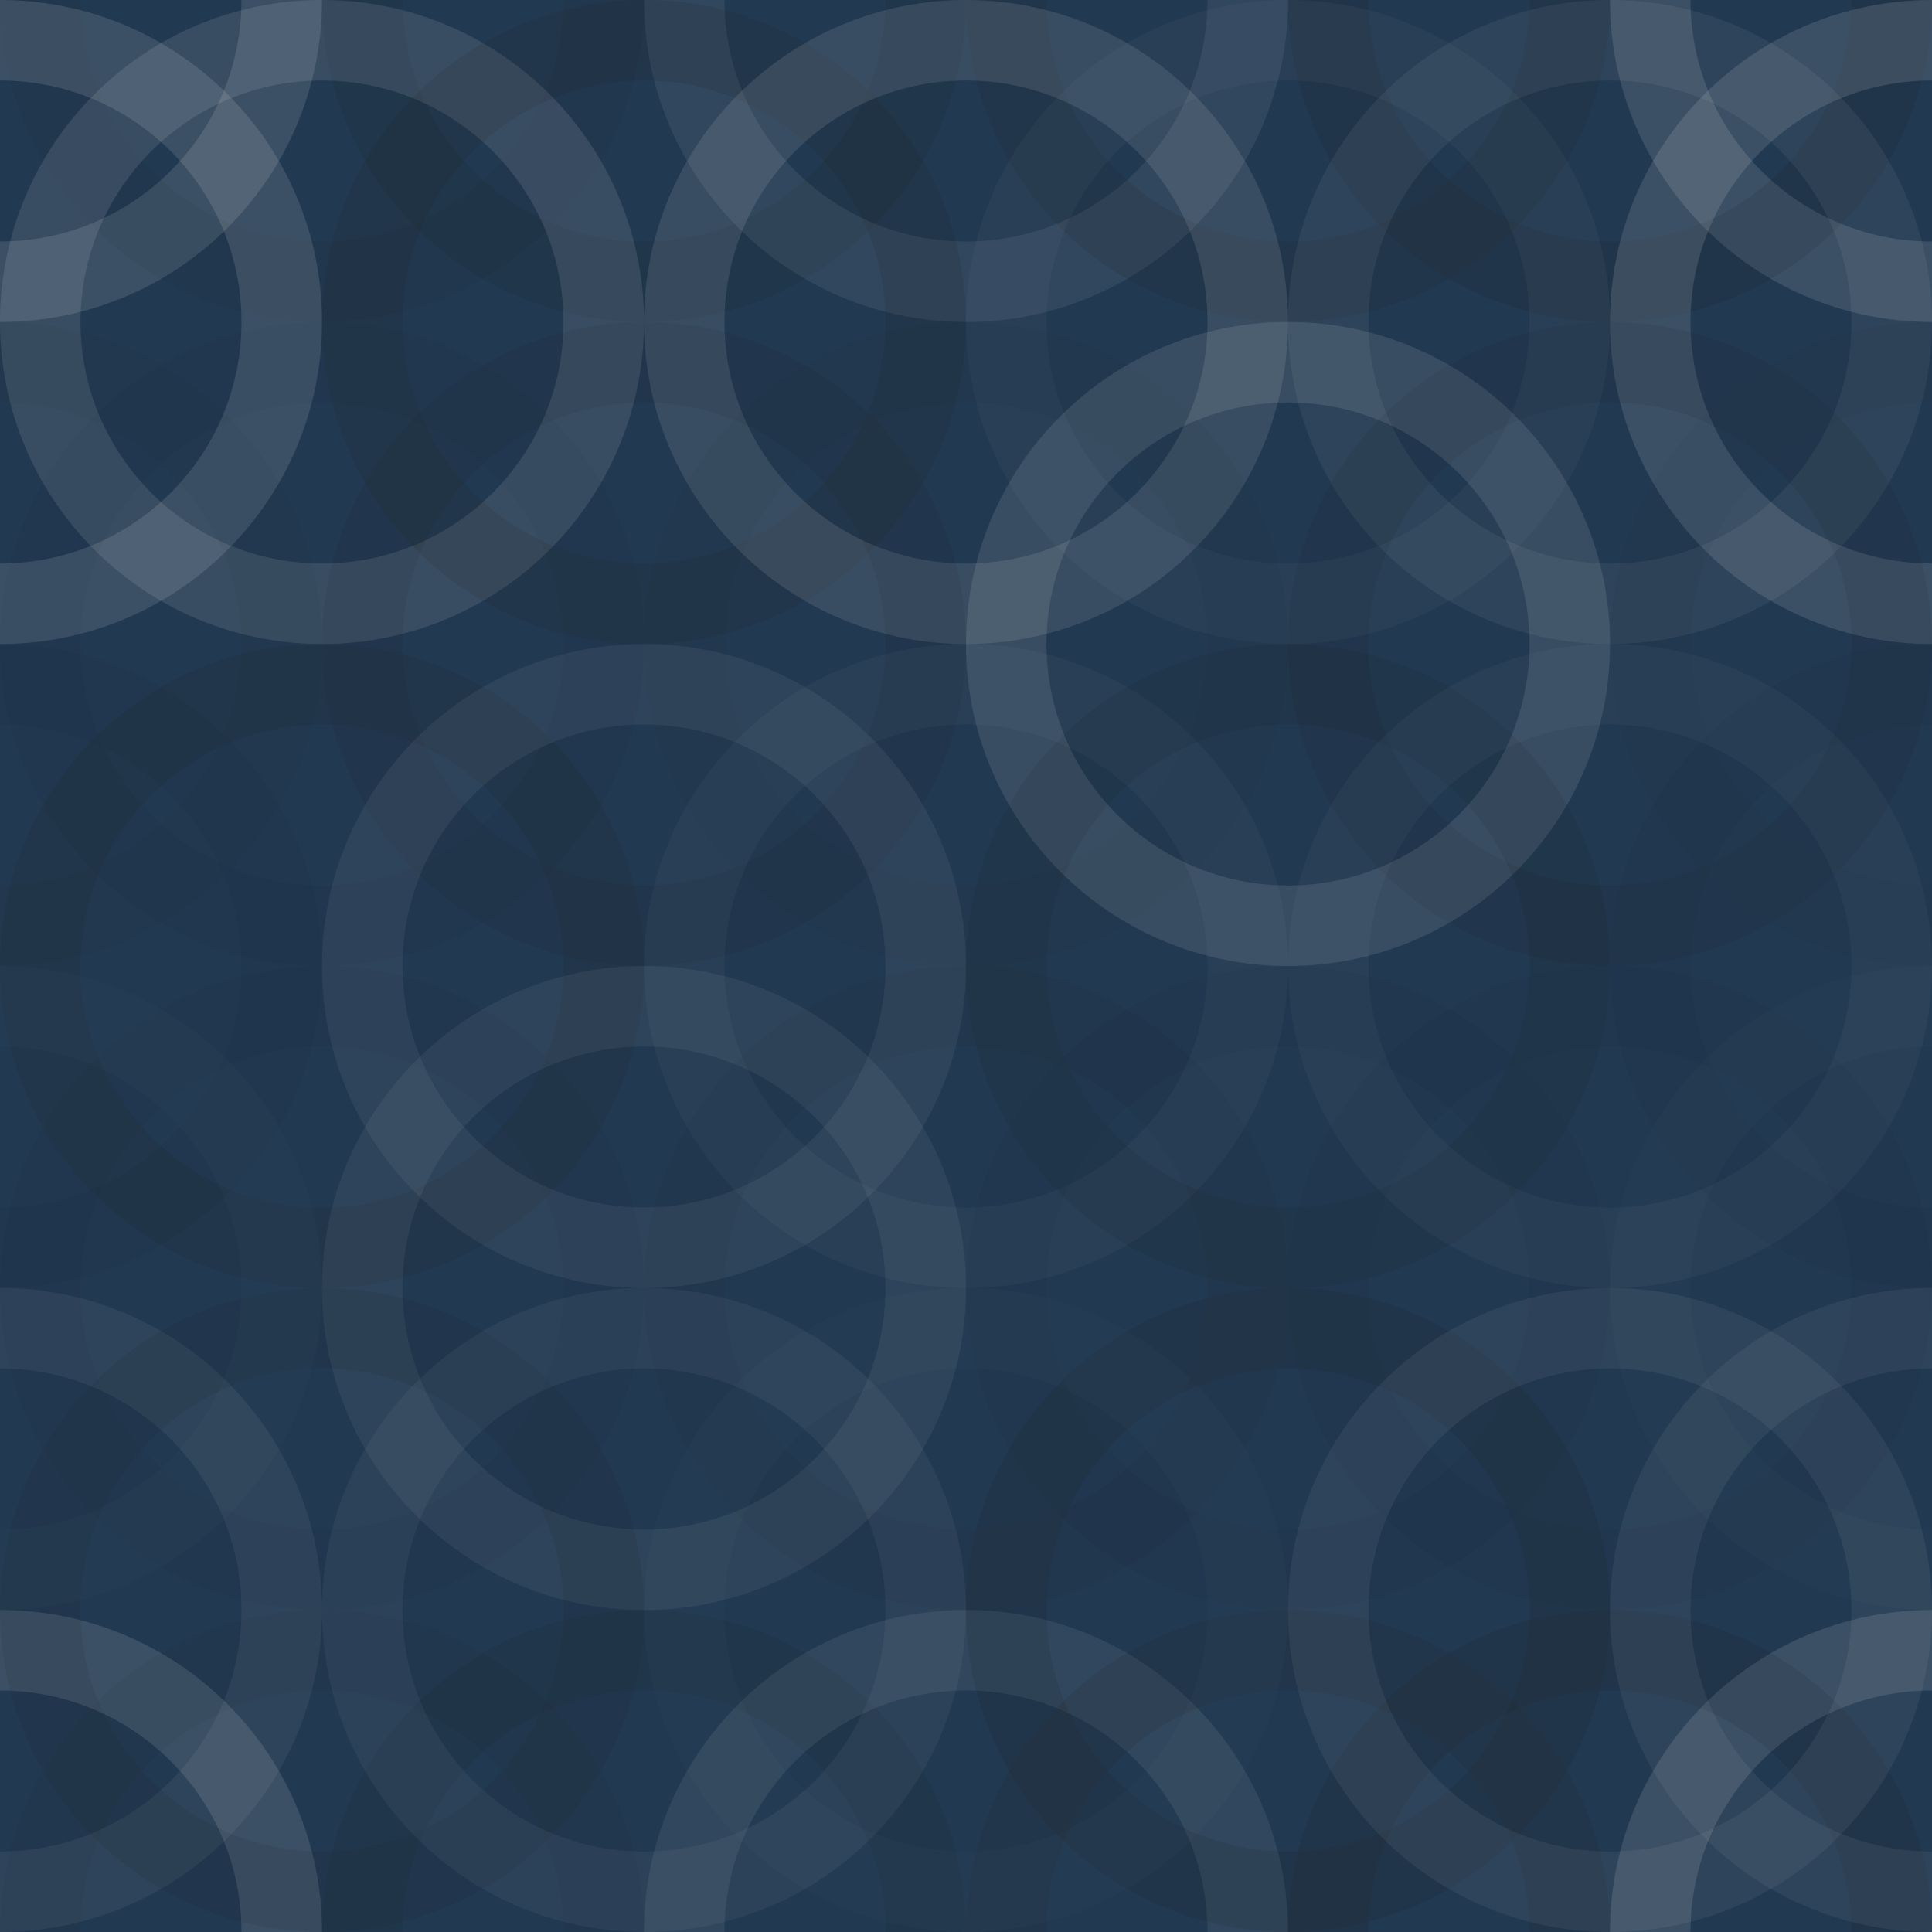
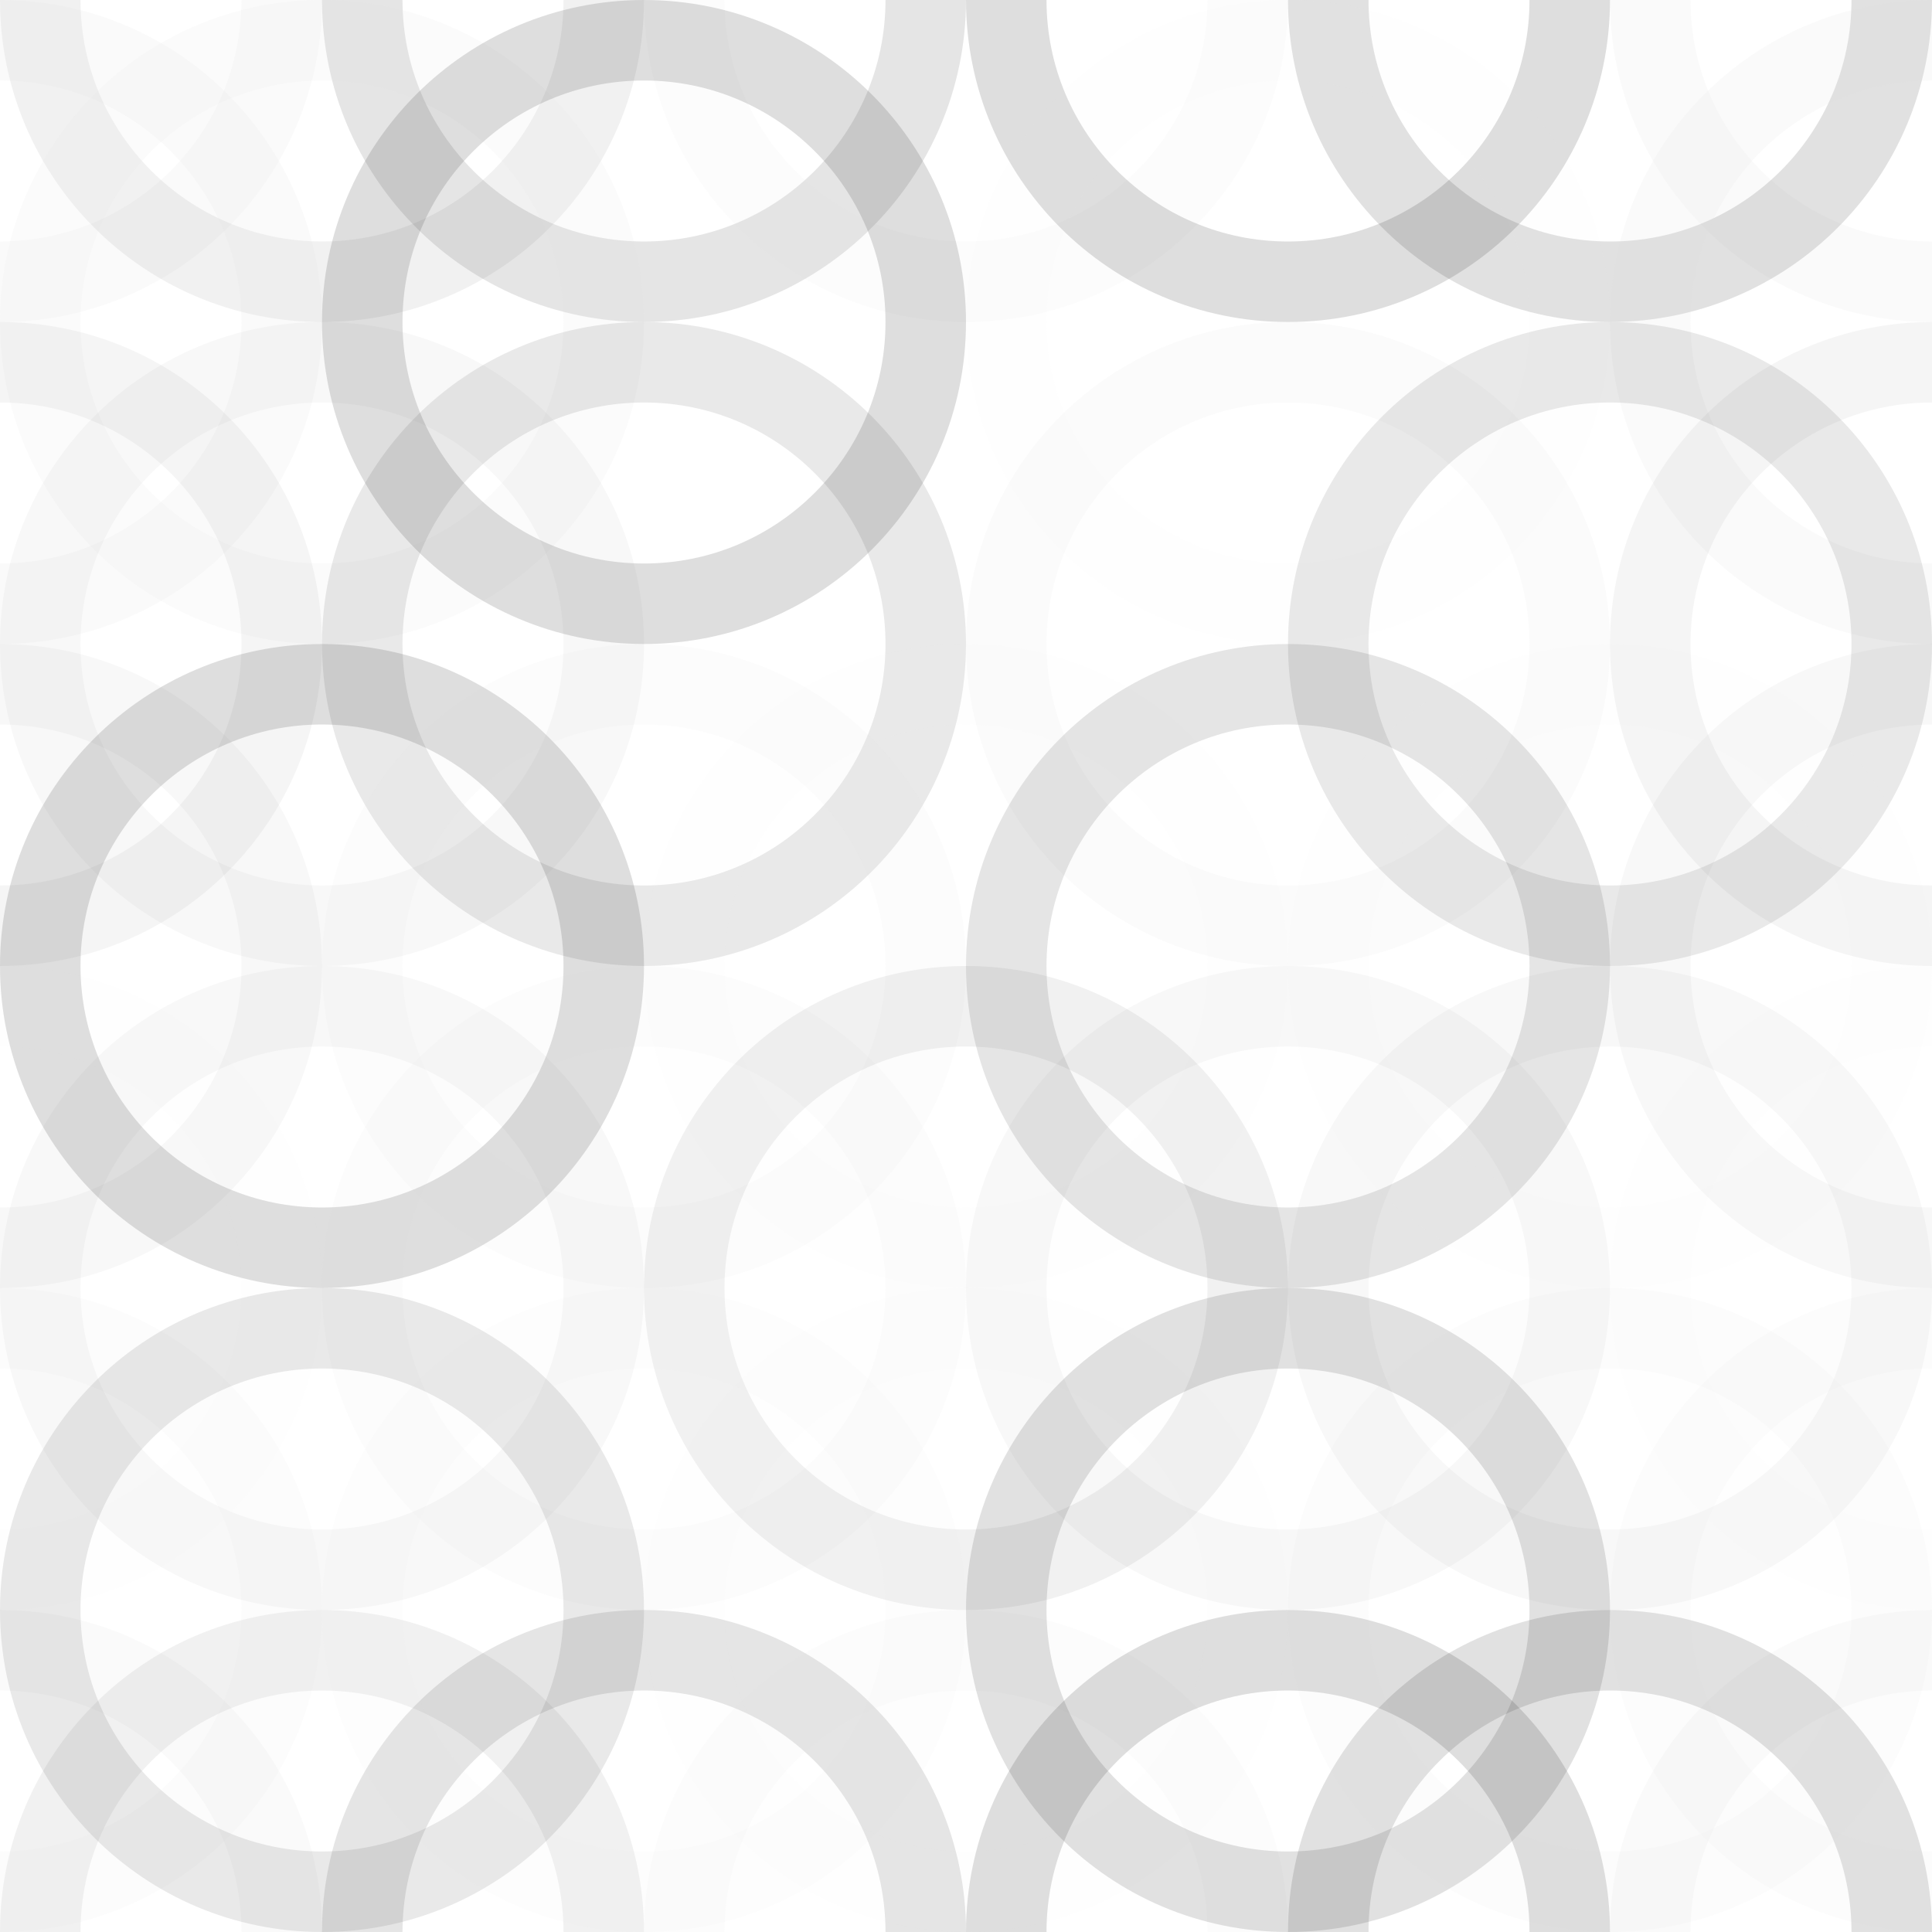
<svg xmlns="http://www.w3.org/2000/svg" width="340" height="340" viewbox="0 0 340 340" preserveAspectRatio="none">
-   <rect x="0" y="0" width="100%" height="100%" fill="rgb(33, 57, 81)" />
  <circle cx="0" cy="0" r="49.583" fill="none" stroke="#ddd" style="opacity:0.141;stroke-width:14.167px;" />
  <circle cx="340" cy="0" r="49.583" fill="none" stroke="#ddd" style="opacity:0.141;stroke-width:14.167px;" />
  <circle cx="0" cy="340" r="49.583" fill="none" stroke="#ddd" style="opacity:0.141;stroke-width:14.167px;" />
  <circle cx="340" cy="340" r="49.583" fill="none" stroke="#ddd" style="opacity:0.141;stroke-width:14.167px;" />
  <circle cx="56.667" cy="0" r="49.583" fill="none" stroke="#222" style="opacity:0.063;stroke-width:14.167px;" />
  <circle cx="56.667" cy="340" r="49.583" fill="none" stroke="#222" style="opacity:0.063;stroke-width:14.167px;" />
  <circle cx="113.333" cy="0" r="49.583" fill="none" stroke="#222" style="opacity:0.115;stroke-width:14.167px;" />
  <circle cx="113.333" cy="340" r="49.583" fill="none" stroke="#222" style="opacity:0.115;stroke-width:14.167px;" />
  <circle cx="170" cy="0" r="49.583" fill="none" stroke="#ddd" style="opacity:0.089;stroke-width:14.167px;" />
  <circle cx="170" cy="340" r="49.583" fill="none" stroke="#ddd" style="opacity:0.089;stroke-width:14.167px;" />
  <circle cx="226.667" cy="0" r="49.583" fill="none" stroke="#222" style="opacity:0.15;stroke-width:14.167px;" />
  <circle cx="226.667" cy="340" r="49.583" fill="none" stroke="#222" style="opacity:0.15;stroke-width:14.167px;" />
  <circle cx="283.333" cy="0" r="49.583" fill="none" stroke="#222" style="opacity:0.133;stroke-width:14.167px;" />
  <circle cx="283.333" cy="340" r="49.583" fill="none" stroke="#222" style="opacity:0.133;stroke-width:14.167px;" />
  <circle cx="0" cy="56.667" r="49.583" fill="none" stroke="#ddd" style="opacity:0.141;stroke-width:14.167px;" />
  <circle cx="340" cy="56.667" r="49.583" fill="none" stroke="#ddd" style="opacity:0.141;stroke-width:14.167px;" />
  <circle cx="56.667" cy="56.667" r="49.583" fill="none" stroke="#ddd" style="opacity:0.124;stroke-width:14.167px;" />
  <circle cx="113.333" cy="56.667" r="49.583" fill="none" stroke="#222" style="opacity:0.15;stroke-width:14.167px;" />
-   <circle cx="170" cy="56.667" r="49.583" fill="none" stroke="#ddd" style="opacity:0.124;stroke-width:14.167px;" />
  <circle cx="226.667" cy="56.667" r="49.583" fill="none" stroke="#ddd" style="opacity:0.037;stroke-width:14.167px;" />
-   <circle cx="283.333" cy="56.667" r="49.583" fill="none" stroke="#ddd" style="opacity:0.072;stroke-width:14.167px;" />
  <circle cx="0" cy="113.333" r="49.583" fill="none" stroke="#222" style="opacity:0.046;stroke-width:14.167px;" />
  <circle cx="340" cy="113.333" r="49.583" fill="none" stroke="#222" style="opacity:0.046;stroke-width:14.167px;" />
  <circle cx="56.667" cy="113.333" r="49.583" fill="none" stroke="#222" style="opacity:0.029;stroke-width:14.167px;" />
  <circle cx="113.333" cy="113.333" r="49.583" fill="none" stroke="#222" style="opacity:0.098;stroke-width:14.167px;" />
-   <circle cx="170" cy="113.333" r="49.583" fill="none" stroke="#222" style="opacity:0.046;stroke-width:14.167px;" />
  <circle cx="226.667" cy="113.333" r="49.583" fill="none" stroke="#ddd" style="opacity:0.124;stroke-width:14.167px;" />
  <circle cx="283.333" cy="113.333" r="49.583" fill="none" stroke="#222" style="opacity:0.098;stroke-width:14.167px;" />
  <circle cx="0" cy="170" r="49.583" fill="none" stroke="#222" style="opacity:0.029;stroke-width:14.167px;" />
  <circle cx="340" cy="170" r="49.583" fill="none" stroke="#222" style="opacity:0.029;stroke-width:14.167px;" />
  <circle cx="56.667" cy="170" r="49.583" fill="none" stroke="#222" style="opacity:0.15;stroke-width:14.167px;" />
  <circle cx="113.333" cy="170" r="49.583" fill="none" stroke="#ddd" style="opacity:0.072;stroke-width:14.167px;" />
  <circle cx="170" cy="170" r="49.583" fill="none" stroke="#ddd" style="opacity:0.037;stroke-width:14.167px;" />
  <circle cx="226.667" cy="170" r="49.583" fill="none" stroke="#222" style="opacity:0.115;stroke-width:14.167px;" />
  <circle cx="283.333" cy="170" r="49.583" fill="none" stroke="#ddd" style="opacity:0.037;stroke-width:14.167px;" />
  <circle cx="0" cy="226.667" r="49.583" fill="none" stroke="#ddd" style="opacity:0.02;stroke-width:14.167px;" />
  <circle cx="340" cy="226.667" r="49.583" fill="none" stroke="#ddd" style="opacity:0.02;stroke-width:14.167px;" />
  <circle cx="56.667" cy="226.667" r="49.583" fill="none" stroke="#222" style="opacity:0.029;stroke-width:14.167px;" />
  <circle cx="113.333" cy="226.667" r="49.583" fill="none" stroke="#ddd" style="opacity:0.072;stroke-width:14.167px;" />
  <circle cx="170" cy="226.667" r="49.583" fill="none" stroke="#222" style="opacity:0.063;stroke-width:14.167px;" />
  <circle cx="226.667" cy="226.667" r="49.583" fill="none" stroke="#222" style="opacity:0.029;stroke-width:14.167px;" />
  <circle cx="283.333" cy="226.667" r="49.583" fill="none" stroke="#222" style="opacity:0.029;stroke-width:14.167px;" />
  <circle cx="0" cy="283.333" r="49.583" fill="none" stroke="#ddd" style="opacity:0.072;stroke-width:14.167px;" />
  <circle cx="340" cy="283.333" r="49.583" fill="none" stroke="#ddd" style="opacity:0.072;stroke-width:14.167px;" />
  <circle cx="56.667" cy="283.333" r="49.583" fill="none" stroke="#222" style="opacity:0.098;stroke-width:14.167px;" />
  <circle cx="113.333" cy="283.333" r="49.583" fill="none" stroke="#ddd" style="opacity:0.055;stroke-width:14.167px;" />
  <circle cx="170" cy="283.333" r="49.583" fill="none" stroke="#ddd" style="opacity:0.02;stroke-width:14.167px;" />
  <circle cx="226.667" cy="283.333" r="49.583" fill="none" stroke="#222" style="opacity:0.133;stroke-width:14.167px;" />
  <circle cx="283.333" cy="283.333" r="49.583" fill="none" stroke="#ddd" style="opacity:0.072;stroke-width:14.167px;" />
</svg>